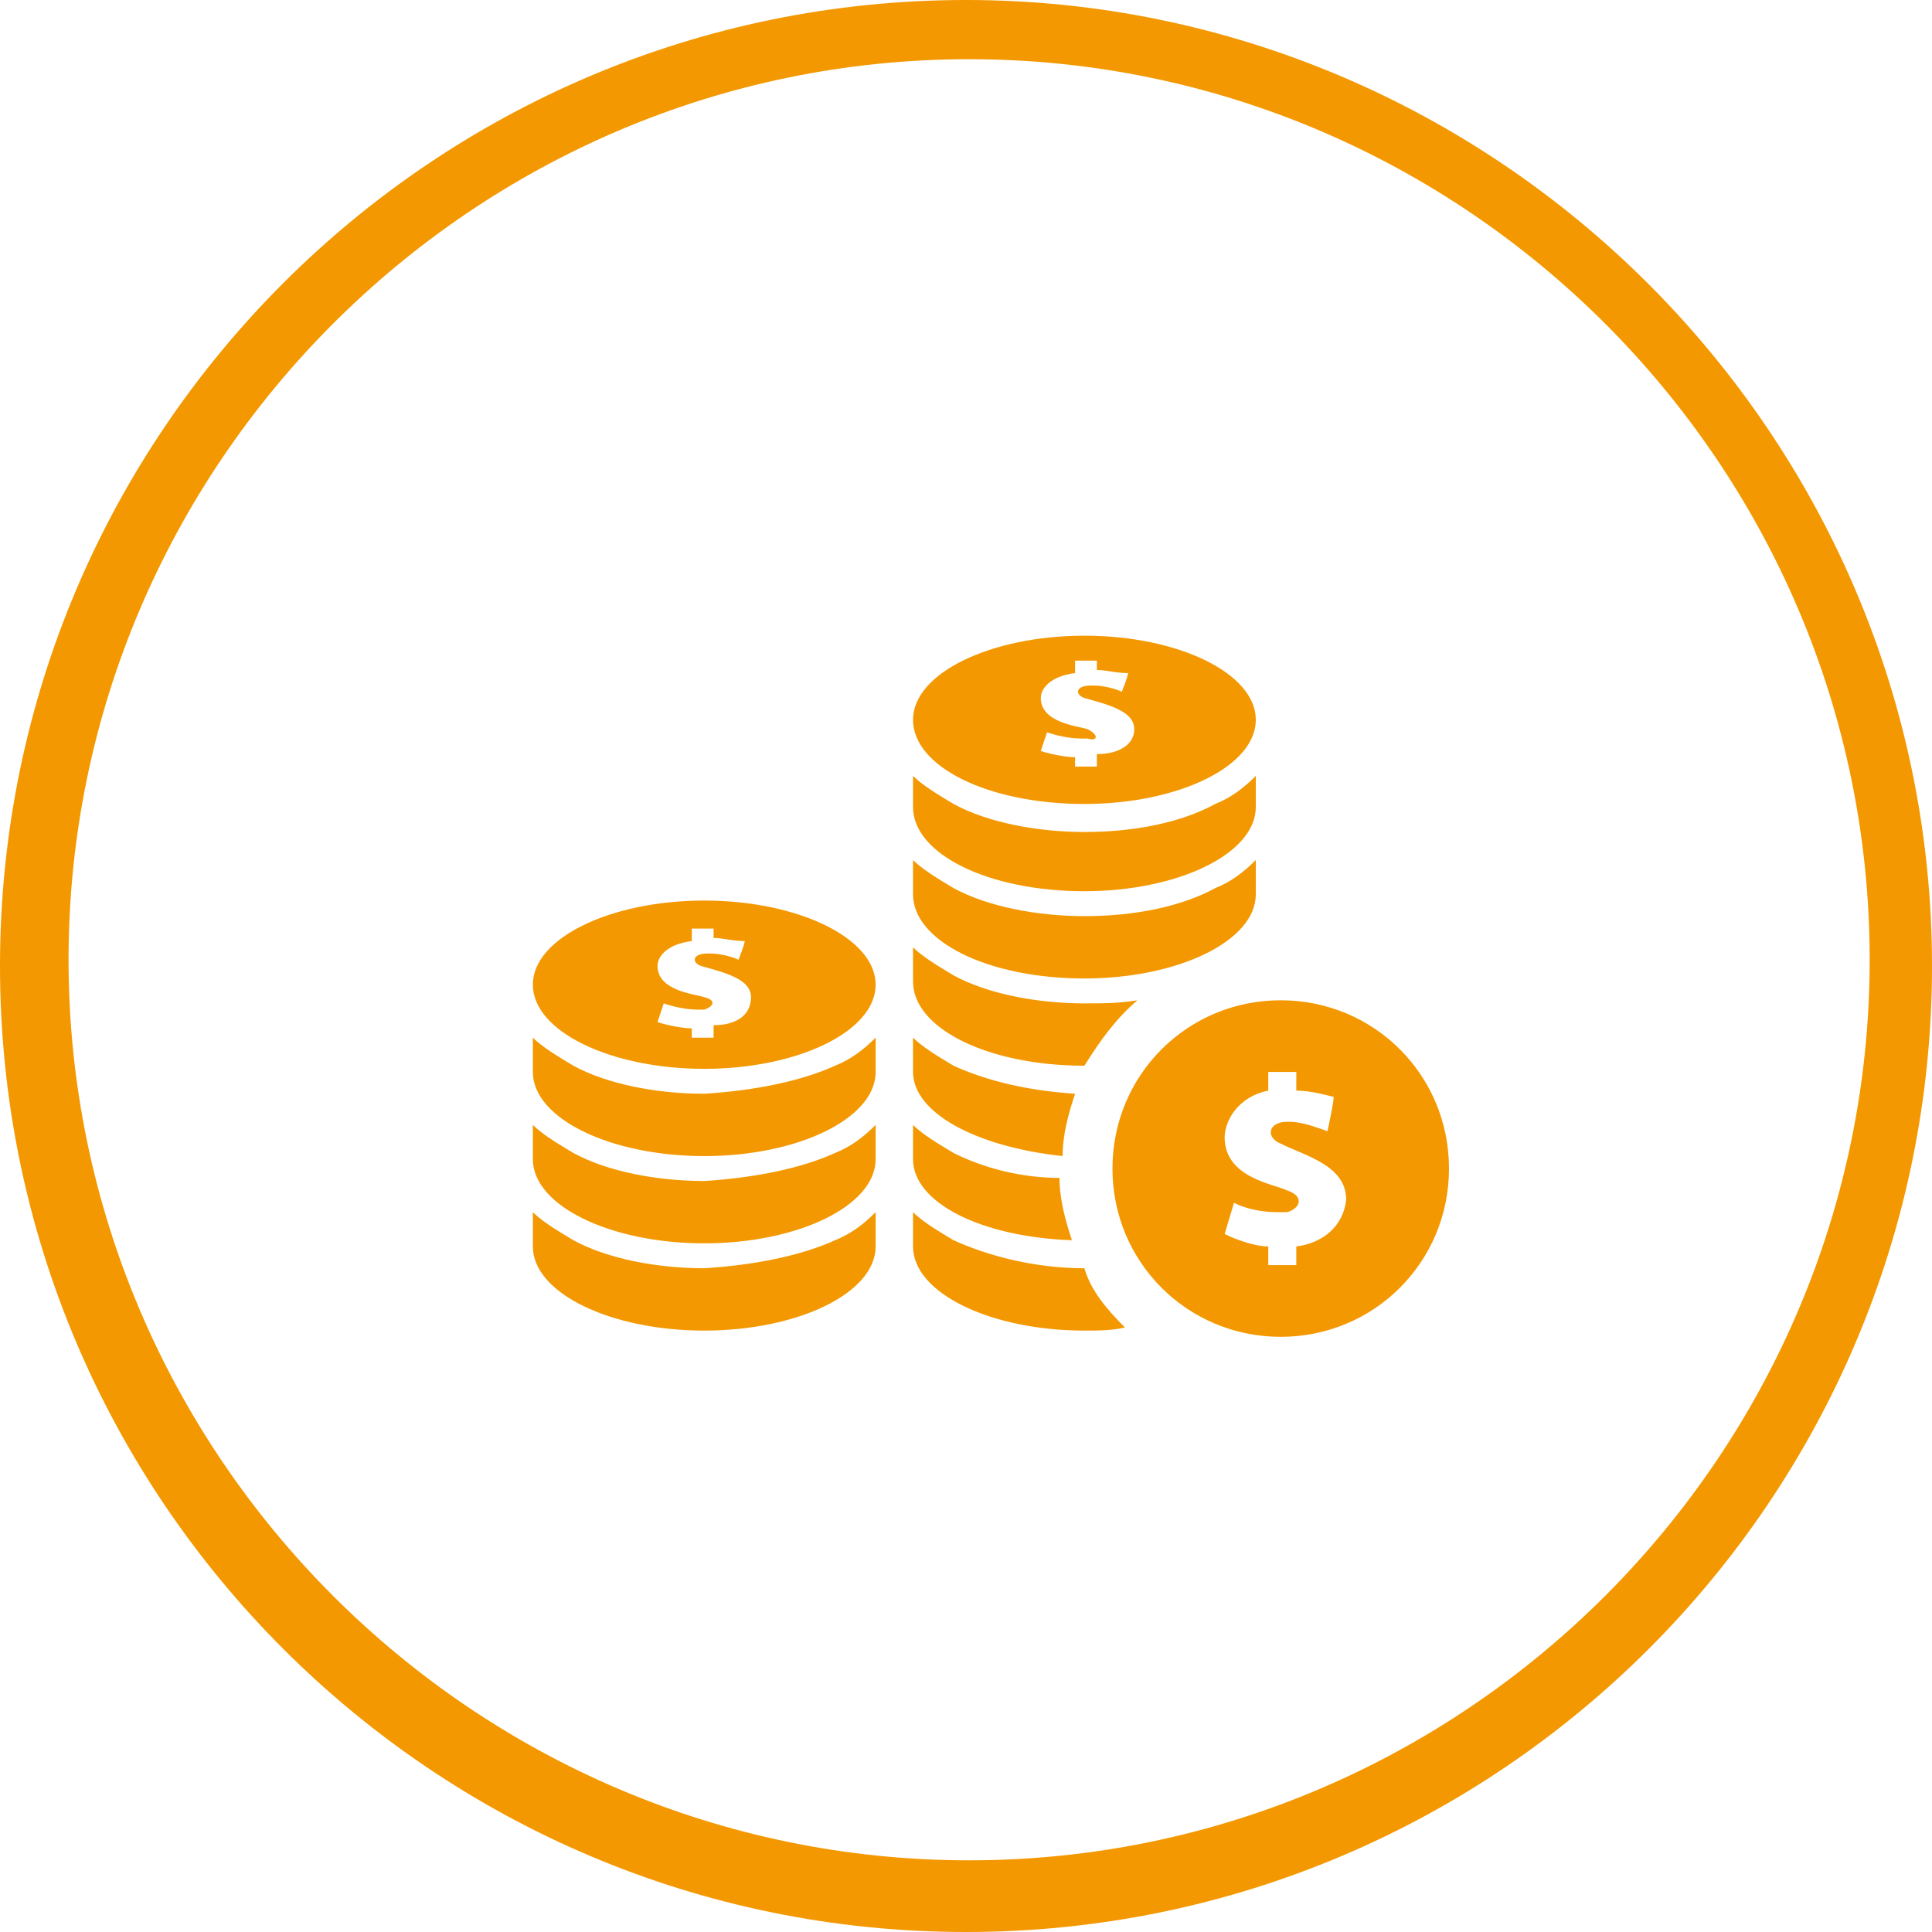
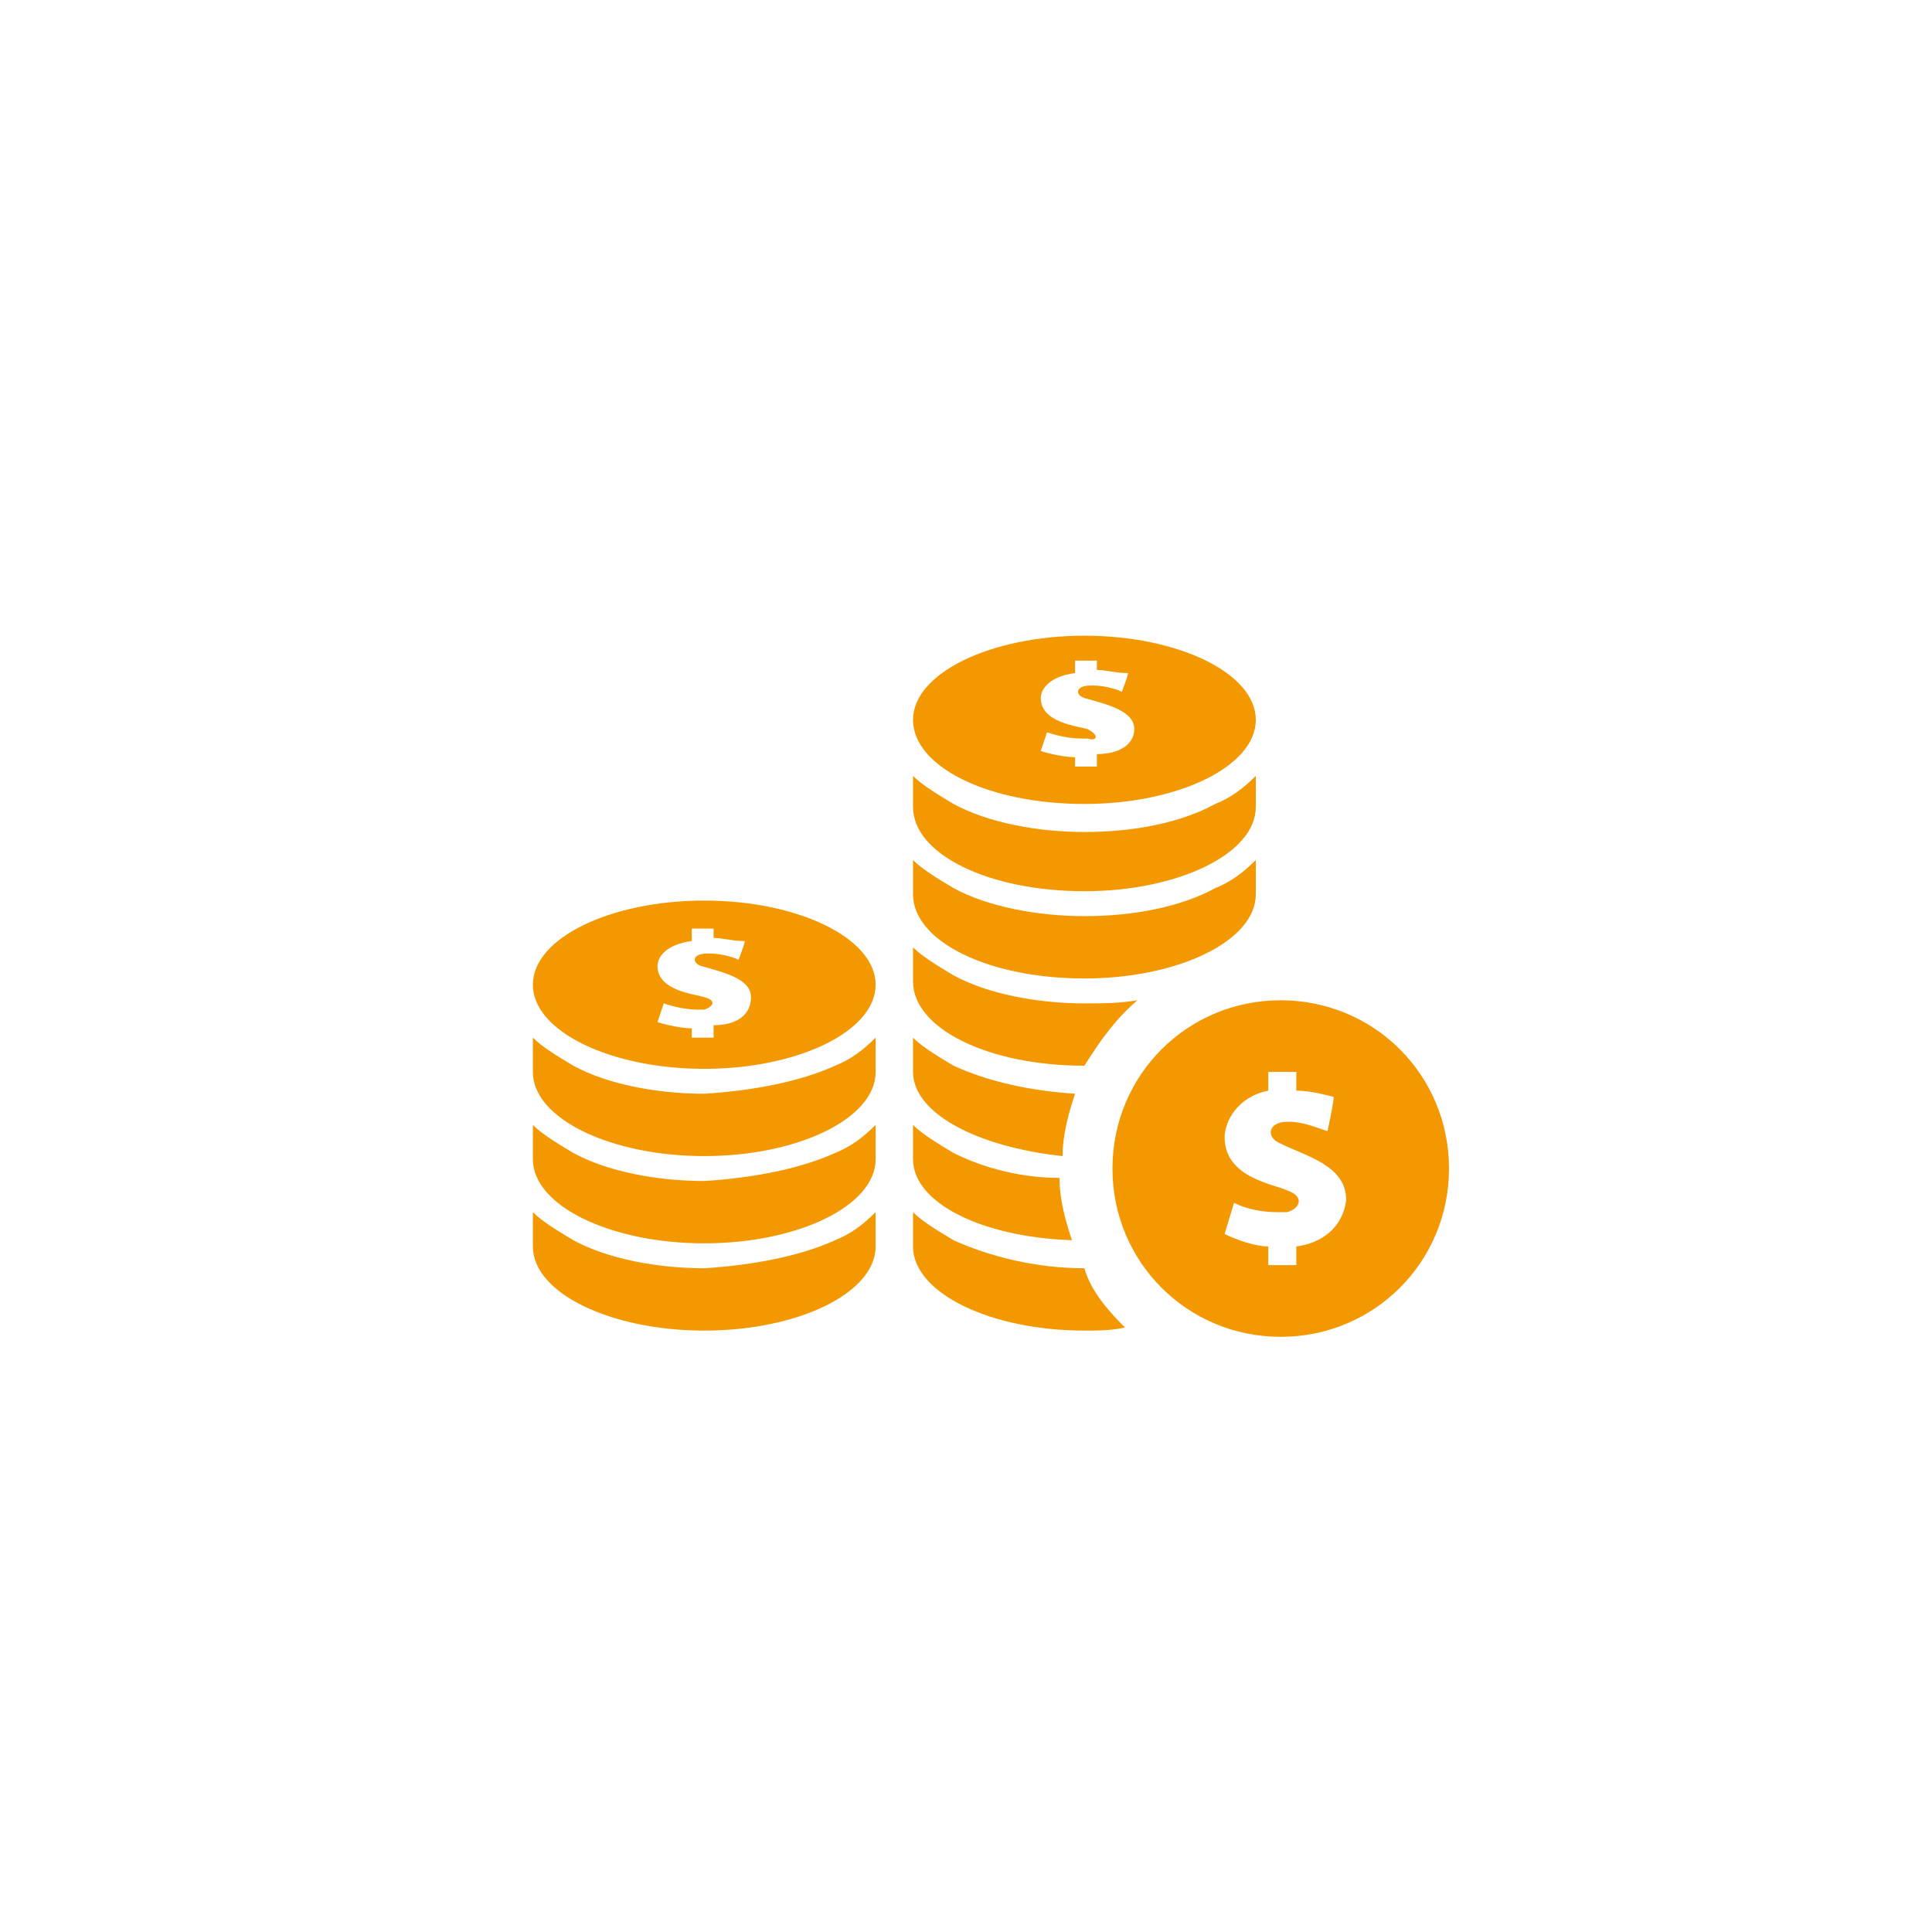
<svg xmlns="http://www.w3.org/2000/svg" version="1.1" id="レイヤー_1" x="0px" y="0px" viewBox="0 0 62 62" enable-background="new 0 0 62 62" xml:space="preserve">
  <g>
-     <path fill="#F39800" d="M31,0C13.9,0,0,13.9,0,31s13.9,31,31,31s31-13.9,31-31S48,0,31,0z M31.1,59.7c-15.9,0-28.9-13-28.9-28.9   s13-28.9,28.9-28.9S60,14.9,60,30.8S47,59.7,31.1,59.7z" />
    <path id="coin-10-icon" fill="#F39800" d="M41.1,32.1c-3,0-5.4,2.4-5.4,5.4c0,3,2.4,5.4,5.4,5.4s5.4-2.4,5.4-5.4   C46.5,34.5,44.1,32.1,41.1,32.1z M41.6,40v0.6h-0.9V40c-0.4,0-1-0.2-1.4-0.4l0.3-1c0.4,0.2,0.9,0.3,1.4,0.3c0.1,0,0.2,0,0.3,0   c0.4-0.1,0.6-0.5,0-0.7c-0.4-0.2-2-0.4-2-1.7c0-0.5,0.4-1.3,1.4-1.5v-0.6h0.9V35c0.4,0,0.8,0.1,1.2,0.2c0,0.2-0.2,1.1-0.2,1.1   c-0.3-0.1-0.8-0.3-1.2-0.3h-0.1c-0.6,0-0.7,0.5-0.2,0.7c0.8,0.4,2.1,0.7,2.1,1.8C43.1,39.4,42.4,39.9,41.6,40z M29.3,34.4v-1.1   c0.3,0.3,0.8,0.6,1.3,0.9c1.1,0.5,2.4,0.8,3.9,0.9c-0.2,0.6-0.4,1.3-0.4,2C31.3,36.8,29.3,35.7,29.3,34.4z M29.3,31.5v-1.1   c0.3,0.3,0.8,0.6,1.3,0.9c1.1,0.6,2.7,0.9,4.2,0.9c0.6,0,1.1,0,1.7-0.1c-0.7,0.6-1.2,1.3-1.7,2.1C31.7,34.2,29.3,33,29.3,31.5z    M29.3,25.9v-1c0.3,0.3,0.8,0.6,1.3,0.9c1.1,0.6,2.7,0.9,4.2,0.9c1.6,0,3.1-0.3,4.2-0.9c0.5-0.2,0.9-0.5,1.3-0.9v1   c0,1.5-2.5,2.7-5.5,2.7C31.7,28.6,29.3,27.4,29.3,25.9z M34.8,25.8c3,0,5.5-1.2,5.5-2.7s-2.5-2.7-5.5-2.7c-3,0-5.5,1.2-5.5,2.7   C29.3,24.6,31.7,25.8,34.8,25.8z M34.9,23.4c-0.3-0.1-1.5-0.2-1.5-1c0-0.3,0.3-0.7,1.1-0.8v-0.4h0.7v0.3c0.3,0,0.6,0.1,1,0.1   c0,0.1-0.2,0.6-0.2,0.6c-0.2-0.1-0.6-0.2-0.9-0.2H35c-0.5,0-0.5,0.3-0.2,0.4c0.7,0.2,1.6,0.4,1.6,1c0,0.5-0.5,0.8-1.2,0.8v0.4h-0.7   v-0.3c-0.3,0-0.8-0.1-1.1-0.2l0.2-0.6c0.3,0.1,0.7,0.2,1.1,0.2c0.1,0,0.2,0,0.2,0C35.2,23.8,35.3,23.6,34.9,23.4z M29.3,28.7v-1.1   c0.3,0.3,0.8,0.6,1.3,0.9c1.1,0.6,2.7,0.9,4.2,0.9c1.6,0,3.1-0.3,4.2-0.9c0.5-0.2,0.9-0.5,1.3-0.9v1.1c0,1.5-2.5,2.7-5.5,2.7   C31.7,31.4,29.3,30.2,29.3,28.7z M26.8,34.2c0.5-0.2,0.9-0.5,1.3-0.9v1.1c0,1.5-2.5,2.7-5.5,2.7s-5.5-1.2-5.5-2.7v-1.1   c0.3,0.3,0.8,0.6,1.3,0.9c1.1,0.6,2.7,0.9,4.2,0.9C24.2,35,25.7,34.7,26.8,34.2z M22.6,28.9c-3,0-5.5,1.2-5.5,2.7   c0,1.5,2.5,2.7,5.5,2.7s5.5-1.2,5.5-2.7C28.1,30.1,25.6,28.9,22.6,28.9z M22.9,32.9v0.4h-0.7V33c-0.3,0-0.8-0.1-1.1-0.2l0.2-0.6   c0.3,0.1,0.7,0.2,1.1,0.2c0.1,0,0.2,0,0.2,0c0.3-0.1,0.4-0.3,0-0.4c-0.3-0.1-1.5-0.2-1.5-1c0-0.3,0.3-0.7,1.1-0.8v-0.4h0.7v0.3   c0.3,0,0.6,0.1,1,0.1c0,0.1-0.2,0.6-0.2,0.6c-0.2-0.1-0.6-0.2-0.9-0.2h-0.1c-0.5,0-0.5,0.3-0.2,0.4c0.7,0.2,1.6,0.4,1.6,1   C24.1,32.6,23.6,32.9,22.9,32.9z M29.3,37.2v-1.1c0.3,0.3,0.8,0.6,1.3,0.9c1,0.5,2.2,0.8,3.4,0.8c0,0.7,0.2,1.4,0.4,2   C31.5,39.7,29.3,38.6,29.3,37.2z M36.1,42.6c-0.4,0.1-0.9,0.1-1.3,0.1c-3,0-5.5-1.2-5.5-2.7v-1.1c0.3,0.3,0.8,0.6,1.3,0.9   c1.1,0.5,2.6,0.9,4.2,0.9C35,41.4,35.5,42,36.1,42.6z M26.8,39.8c0.5-0.2,0.9-0.5,1.3-0.9V40c0,1.5-2.5,2.7-5.5,2.7   s-5.5-1.2-5.5-2.7v-1.1c0.3,0.3,0.8,0.6,1.3,0.9c1.1,0.6,2.7,0.9,4.2,0.9C24.2,40.6,25.7,40.3,26.8,39.8z M26.8,37   c0.5-0.2,0.9-0.5,1.3-0.9v1.1c0,1.5-2.5,2.7-5.5,2.7s-5.5-1.2-5.5-2.7v-1.1c0.3,0.3,0.8,0.6,1.3,0.9c1.1,0.6,2.7,0.9,4.2,0.9   C24.2,37.8,25.7,37.5,26.8,37z" />
  </g>
</svg>